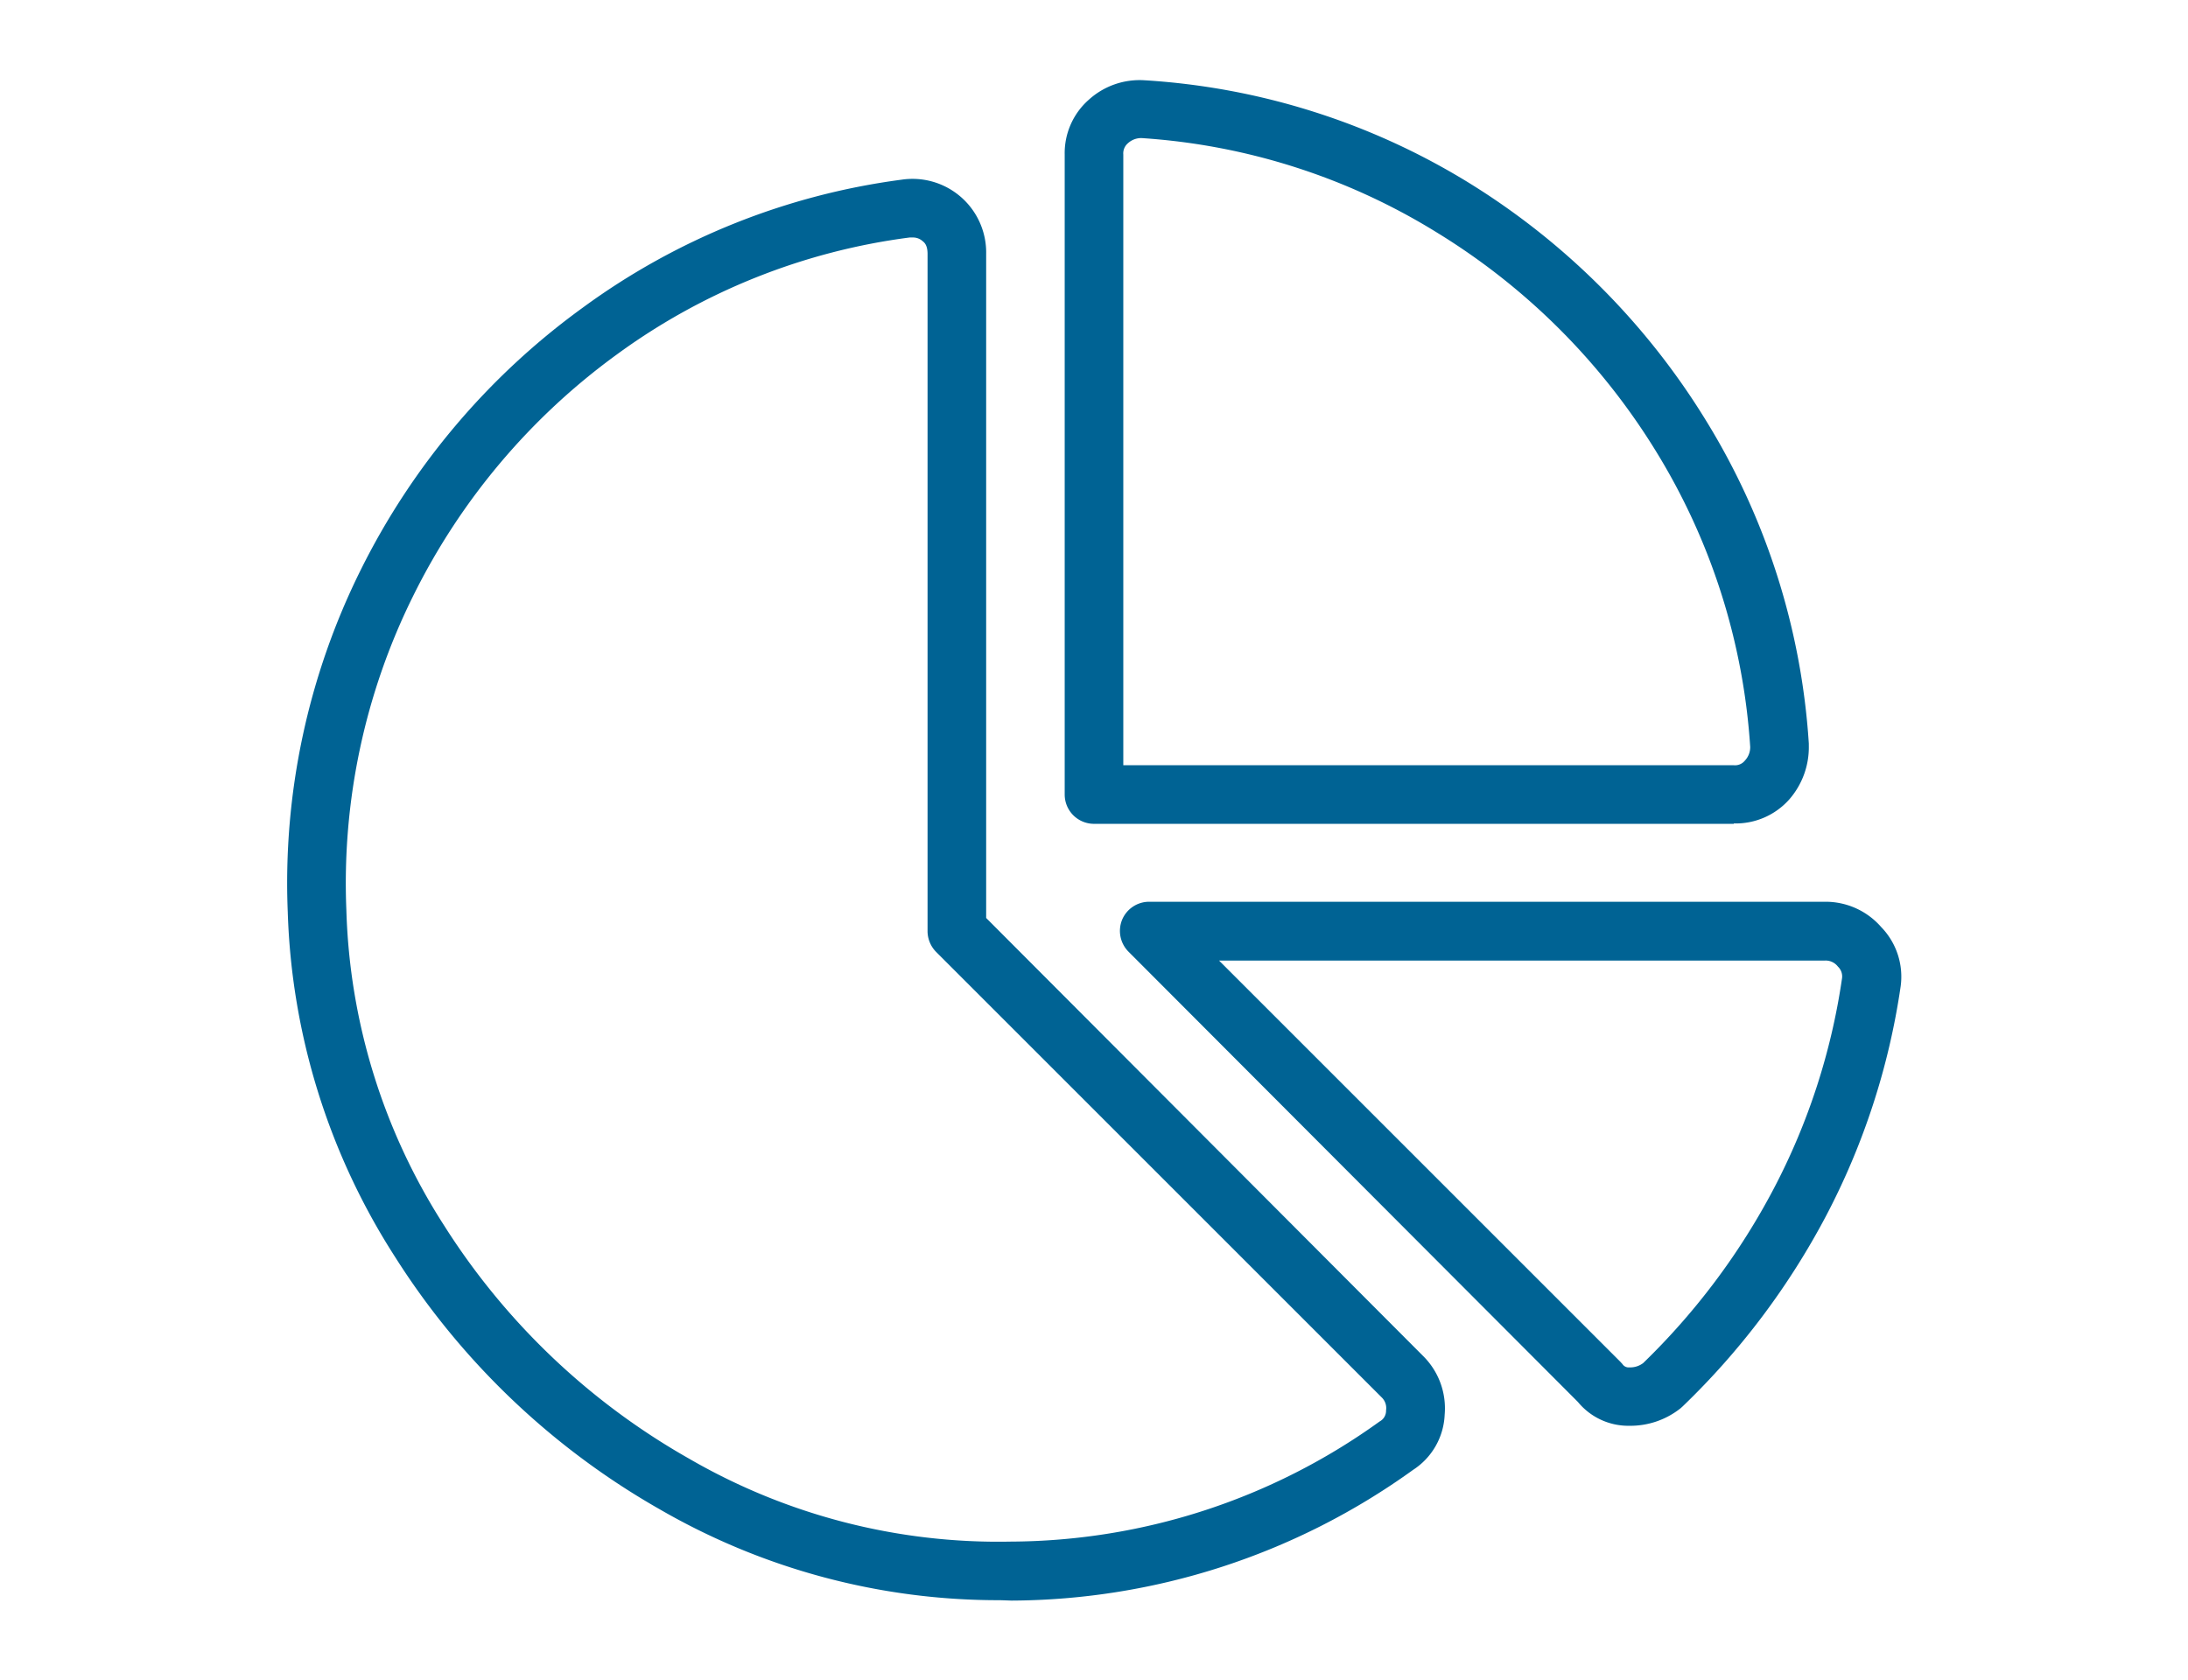
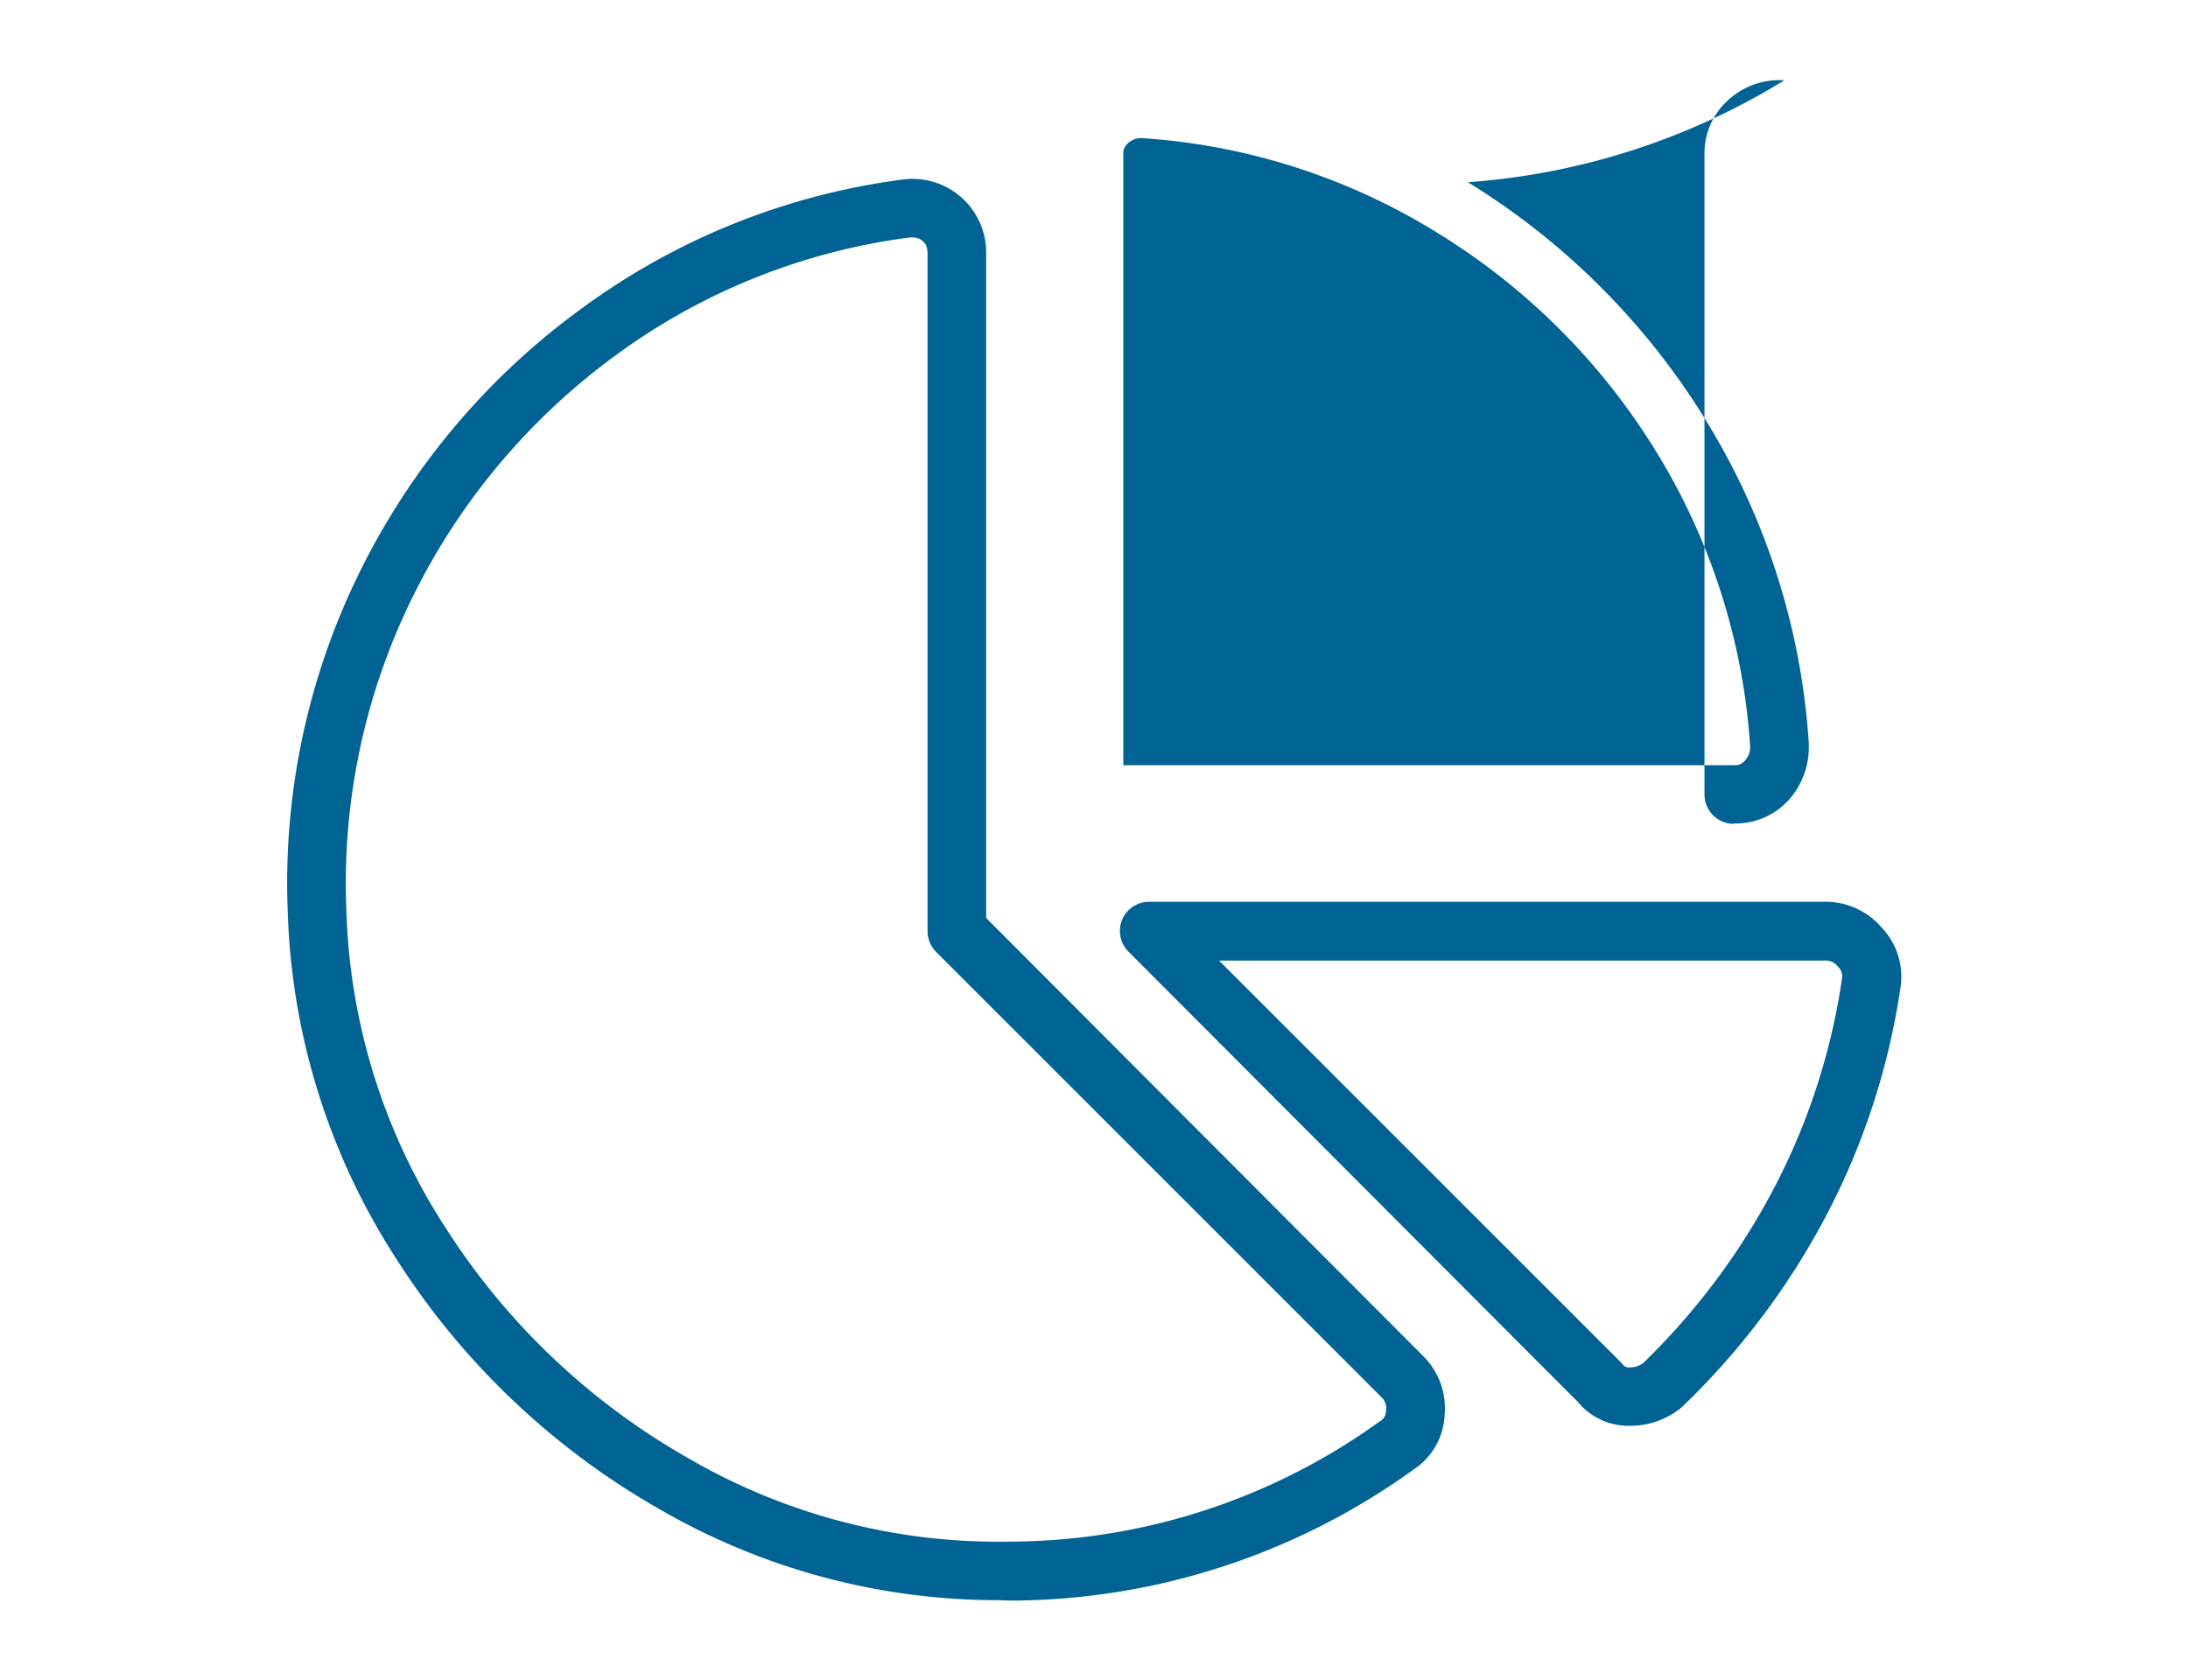
<svg xmlns="http://www.w3.org/2000/svg" id="Layer_1" data-name="Layer 1" viewBox="0 0 112 86">
  <defs>
    <style>.cls-1{fill:#006394;}</style>
  </defs>
-   <path class="cls-1" d="M51.2,81.93a34.61,34.61,0,0,1-17.44-4.66A38.69,38.69,0,0,1,20.22,64.35,34.63,34.63,0,0,1,14.73,46.7a36,36,0,0,1,3.74-17.53A36.76,36.76,0,0,1,29.82,15.76,35.43,35.43,0,0,1,46.15,9.2,3.77,3.77,0,0,1,50.48,13v34L72.85,69.43a3.77,3.77,0,0,1,1.1,3,3.54,3.54,0,0,1-1.62,2.83,35.4,35.4,0,0,1-20.55,6.69ZM46.71,12.16h-.15a32.44,32.44,0,0,0-15,6A33.79,33.79,0,0,0,21.15,30.51,33.11,33.11,0,0,0,17.73,46.6a31.51,31.51,0,0,0,5,16.14A35.59,35.59,0,0,0,35.25,74.67a31.57,31.57,0,0,0,16.48,4.26,32.51,32.51,0,0,0,18.89-6.15.62.62,0,0,0,.33-.57.76.76,0,0,0-.22-.66L47.92,48.74a1.52,1.52,0,0,1-.44-1.06V13c0-.46-.17-.59-.26-.66A.73.73,0,0,0,46.71,12.16ZM83.41,73a3.34,3.34,0,0,1-2.64-1.22l-23-23.05a1.51,1.51,0,0,1-.33-1.64,1.5,1.5,0,0,1,1.39-.92H93.43a3.77,3.77,0,0,1,2.86,1.29,3.65,3.65,0,0,1,1,3.05,36.6,36.6,0,0,1-3.82,11.75A38.36,38.36,0,0,1,86.14,72l-.11.1A4.13,4.13,0,0,1,83.41,73Zm1.69-2.08h0ZM62.4,49.18,82.94,69.72l.11.12a.38.38,0,0,0,.36.17,1.1,1.1,0,0,0,.7-.22,35.3,35.3,0,0,0,6.68-8.92,33.52,33.52,0,0,0,3.5-10.78.69.69,0,0,0-.21-.6.79.79,0,0,0-.65-.31Zm26.35-7H56a1.5,1.5,0,0,1-1.5-1.5V7.91a3.64,3.64,0,0,1,1.23-2.8,3.87,3.87,0,0,1,2.86-1A35.83,35.83,0,0,1,75.14,9.33,37.06,37.06,0,0,1,87.32,21.52a35.88,35.88,0,0,1,5.27,16.55v.1a4.06,4.06,0,0,1-1,2.76A3.67,3.67,0,0,1,88.75,42.16Zm-31.25-3H88.75a.65.65,0,0,0,.57-.24,1,1,0,0,0,.27-.7,32.91,32.91,0,0,0-4.82-15.13,34,34,0,0,0-11.21-11.2A32.76,32.76,0,0,0,58.44,7.07a1,1,0,0,0-.71.27.68.68,0,0,0-.23.57Z" />
+   <path class="cls-1" d="M51.2,81.93a34.61,34.61,0,0,1-17.44-4.66A38.69,38.69,0,0,1,20.22,64.35,34.63,34.63,0,0,1,14.73,46.7a36,36,0,0,1,3.74-17.53A36.76,36.76,0,0,1,29.82,15.76,35.43,35.43,0,0,1,46.15,9.2,3.77,3.77,0,0,1,50.48,13v34L72.85,69.43a3.77,3.77,0,0,1,1.1,3,3.54,3.54,0,0,1-1.62,2.83,35.4,35.4,0,0,1-20.55,6.69ZM46.71,12.16h-.15a32.44,32.44,0,0,0-15,6A33.79,33.79,0,0,0,21.15,30.51,33.11,33.11,0,0,0,17.73,46.6a31.51,31.51,0,0,0,5,16.14A35.59,35.59,0,0,0,35.25,74.67a31.57,31.57,0,0,0,16.48,4.26,32.51,32.51,0,0,0,18.89-6.15.62.62,0,0,0,.33-.57.76.76,0,0,0-.22-.66L47.92,48.74a1.52,1.52,0,0,1-.44-1.06V13c0-.46-.17-.59-.26-.66A.73.73,0,0,0,46.71,12.16ZM83.41,73a3.34,3.34,0,0,1-2.64-1.22l-23-23.05a1.51,1.51,0,0,1-.33-1.64,1.5,1.5,0,0,1,1.39-.92H93.43a3.77,3.77,0,0,1,2.86,1.29,3.65,3.65,0,0,1,1,3.05,36.6,36.6,0,0,1-3.82,11.75A38.36,38.36,0,0,1,86.14,72l-.11.1A4.13,4.13,0,0,1,83.41,73Zm1.69-2.08h0ZM62.4,49.18,82.94,69.72l.11.12a.38.38,0,0,0,.36.17,1.1,1.1,0,0,0,.7-.22,35.3,35.3,0,0,0,6.68-8.92,33.52,33.52,0,0,0,3.5-10.78.69.69,0,0,0-.21-.6.79.79,0,0,0-.65-.31Zm26.35-7a1.5,1.5,0,0,1-1.5-1.5V7.91a3.64,3.64,0,0,1,1.23-2.8,3.87,3.87,0,0,1,2.86-1A35.83,35.83,0,0,1,75.14,9.33,37.06,37.06,0,0,1,87.32,21.52a35.88,35.88,0,0,1,5.27,16.55v.1a4.06,4.06,0,0,1-1,2.76A3.67,3.67,0,0,1,88.75,42.16Zm-31.25-3H88.75a.65.65,0,0,0,.57-.24,1,1,0,0,0,.27-.7,32.91,32.91,0,0,0-4.82-15.13,34,34,0,0,0-11.21-11.2A32.76,32.76,0,0,0,58.44,7.07a1,1,0,0,0-.71.27.68.68,0,0,0-.23.57Z" />
</svg>